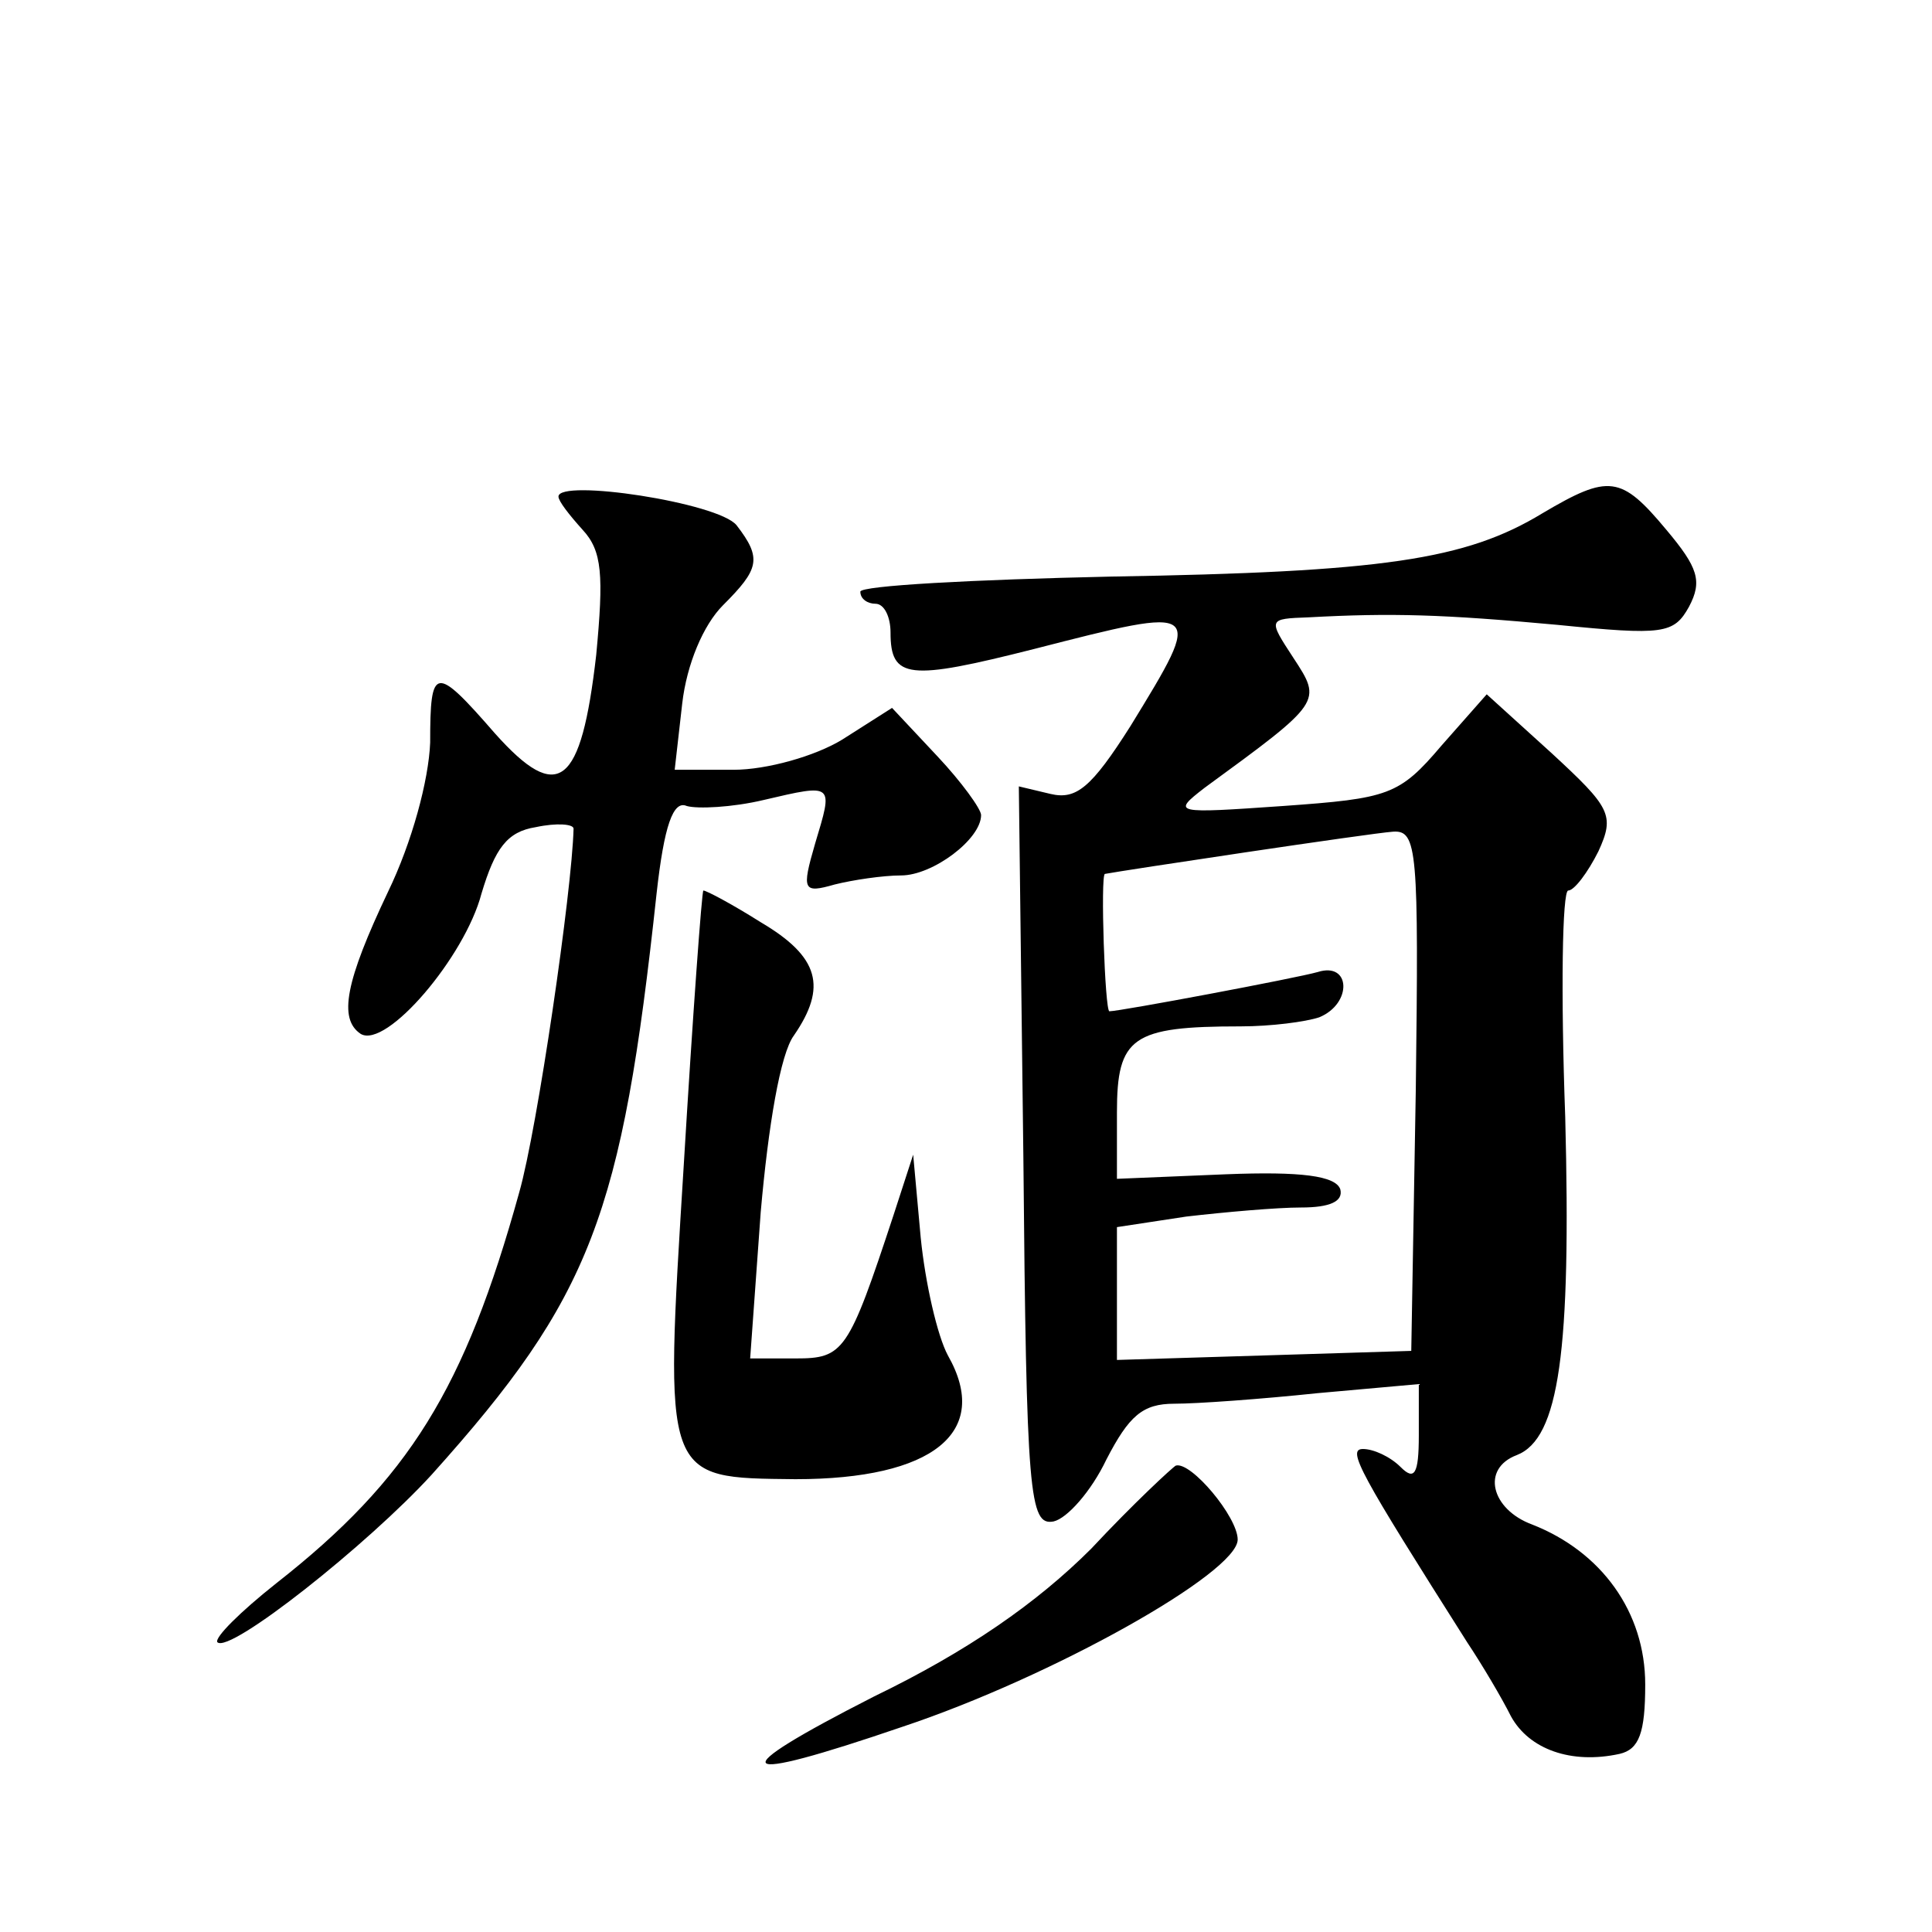
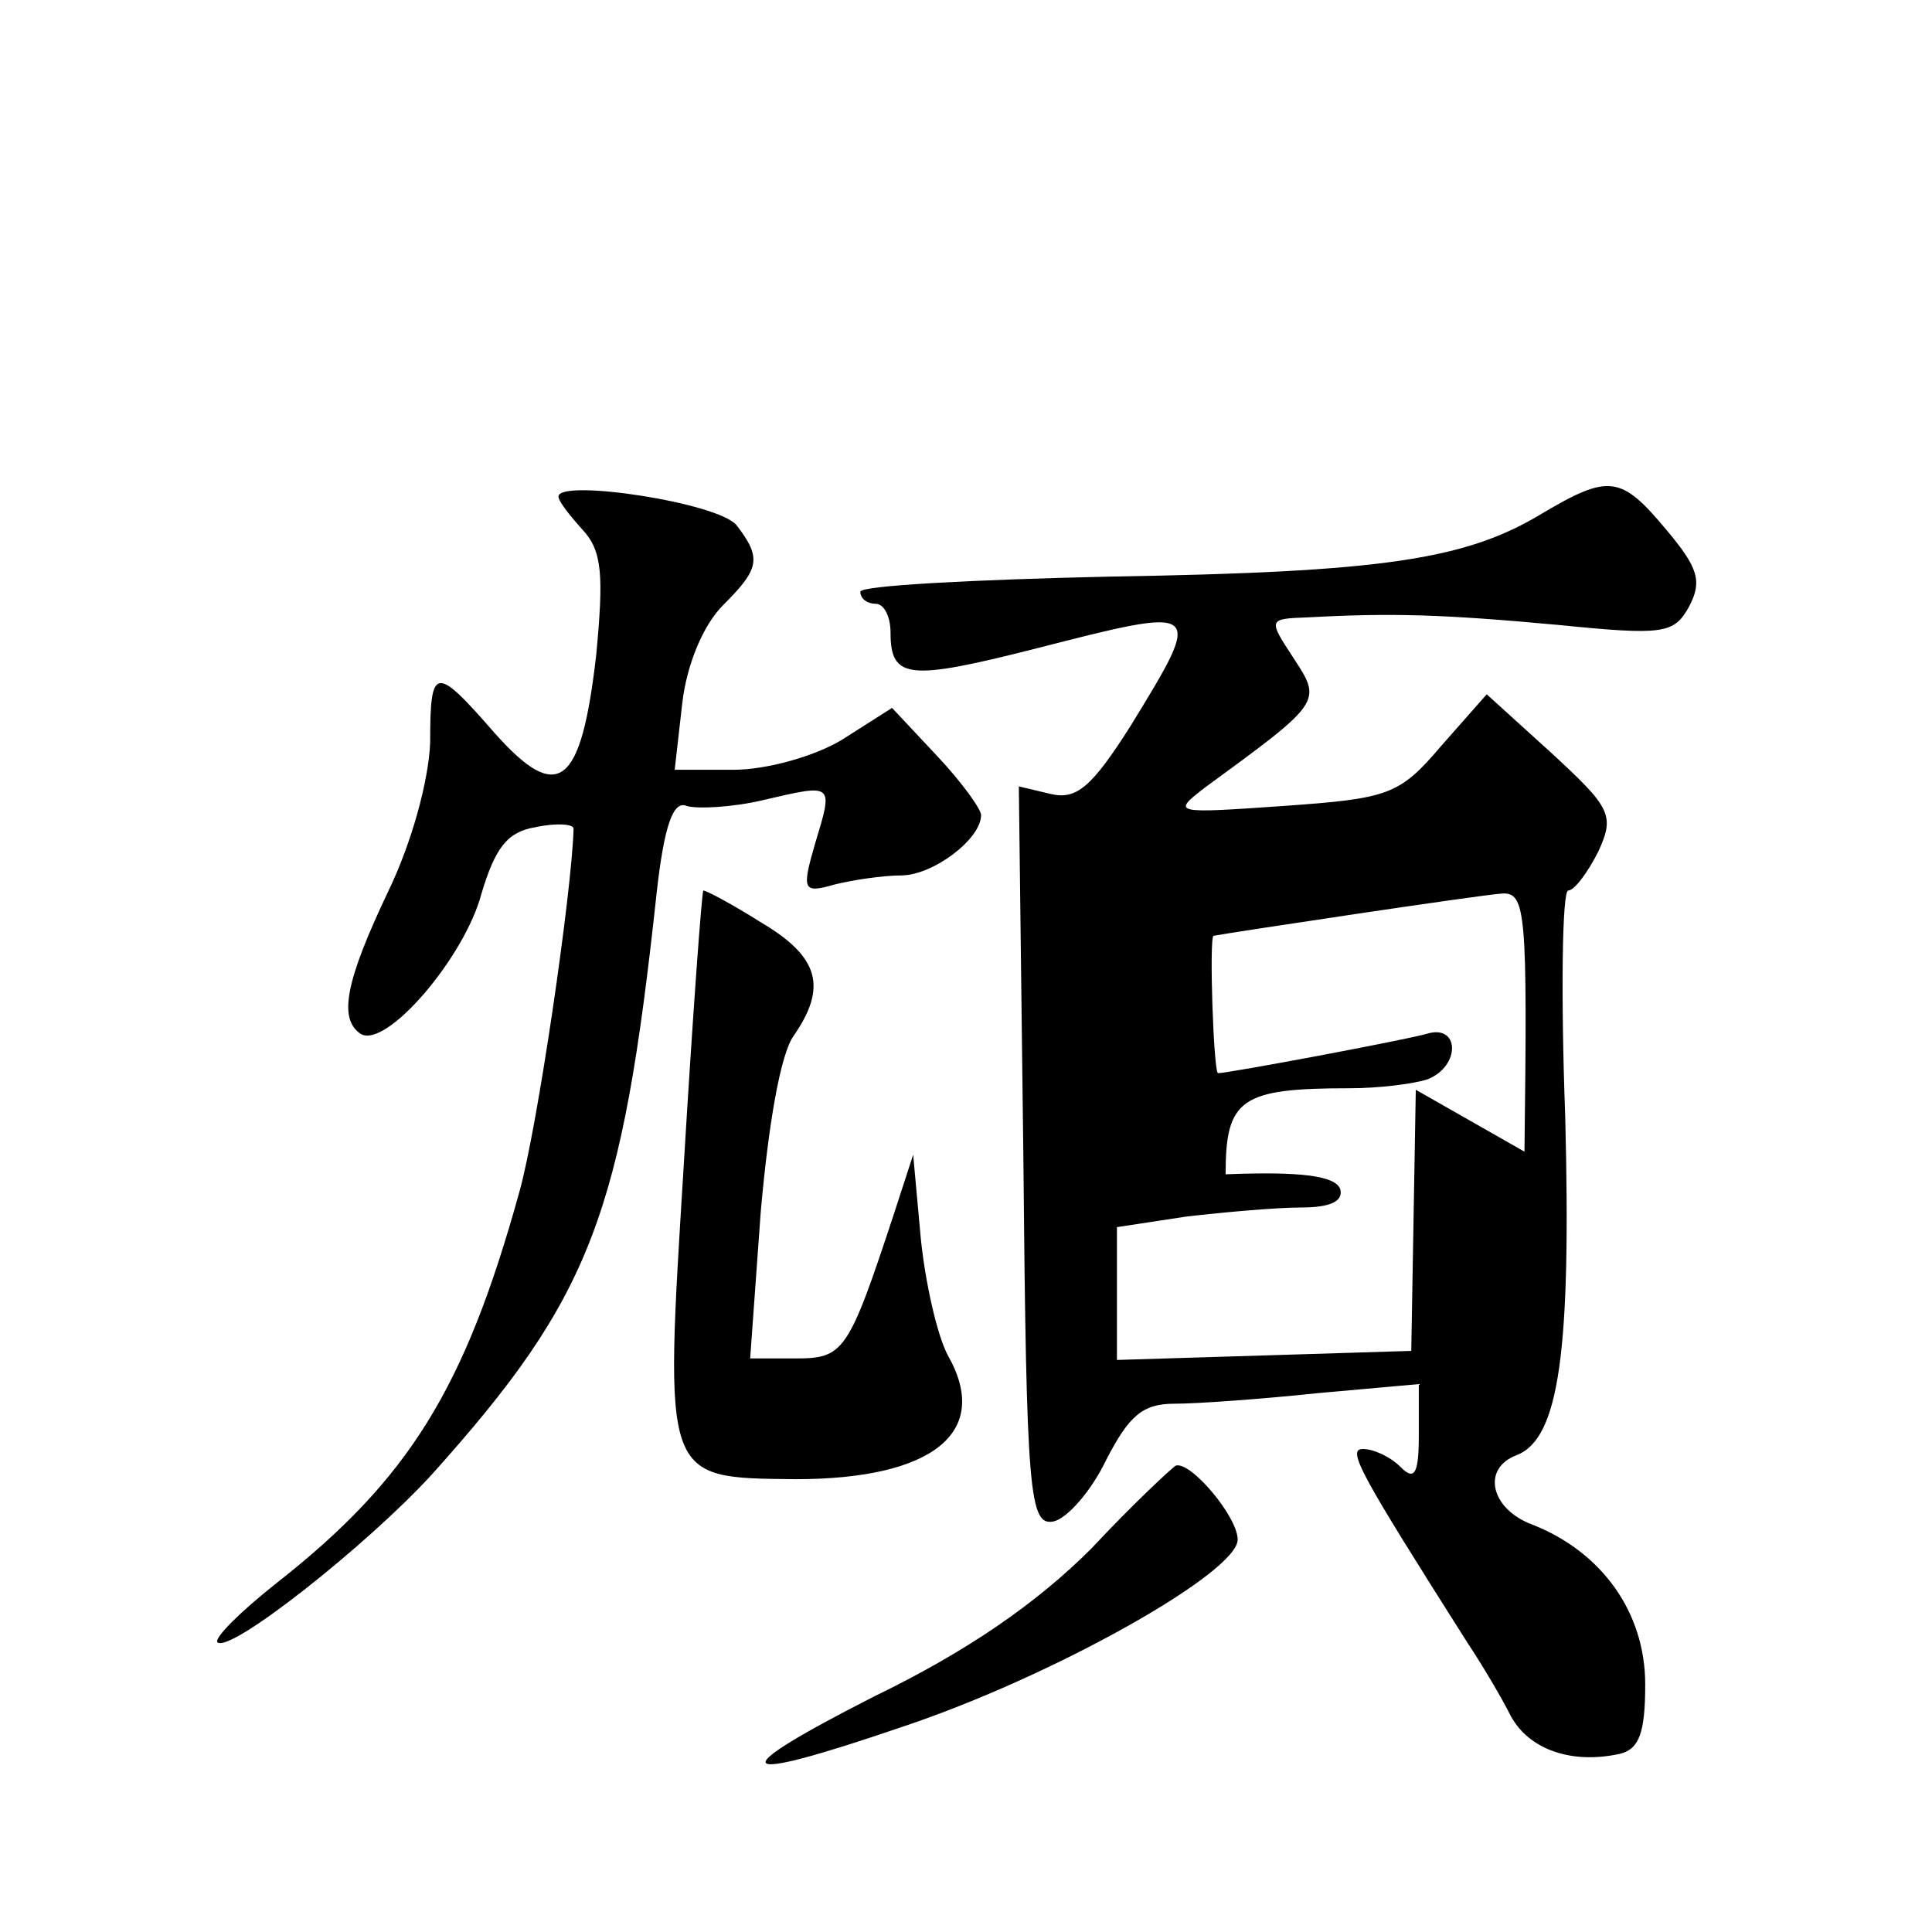
<svg xmlns="http://www.w3.org/2000/svg" version="1.0" width="128pt" height="128pt" viewBox="0 0 128 128" preserveAspectRatio="xMidYMid meet">
  <g transform="translate(0,128) scale(0.1,-0.1)" fill="#0" stroke="none">
-     <path d="M370 951 c0 -3 7 -12 16 -22 13 -14 14 -30 9 -83 -10 -87 -25 -99 -67 -52 -40 46 -43 45 -43 -6 -1 -25 -12 -66 -28 -99 -28 -59 -33 -84 -18 -94 17 -10 69 51 80 93 9 30 17 41 36 44 14 3 25 2 25 -1 -1 -41 -24 -199 -36 -241 -36 -130 -73 -190 -161 -259 -24 -19 -41 -36 -39 -39 8 -8 100 65 142 111 106 118 126 172 149 385 5 45 11 62 20 58 7 -2 30 -1 51 4 47 11 46 11 34 -29 -9 -31 -8 -33 13 -27 12 3 32 6 44 6 21 0 53 24 53 40 0 4 -13 22 -29 39 l-30 32 -33 -21 c-18 -11 -50 -20 -72 -20 l-39 0 5 44 c3 26 14 52 27 65 24 24 26 31 9 53 -12 15 -118 31 -118 19z M1022 940 c-51 -31 -106 -39 -286 -42 -91 -2 -166 -6 -166 -10 0 -5 5 -8 10 -8 6 0 10 -9 10 -19 0 -31 12 -32 95 -11 113 29 113 29 64 -51 -26 -41 -36 -49 -53 -45 l-21 5 3 -245 c2 -225 4 -245 20 -242 9 2 25 20 35 41 15 29 24 37 45 37 15 0 57 3 95 7 l67 6 0 -34 c0 -26 -3 -30 -12 -21 -7 7 -18 12 -25 12 -11 0 -2 -16 69 -128 10 -15 23 -37 29 -49 12 -22 40 -32 72 -25 13 3 17 14 17 46 0 48 -29 88 -75 106 -27 10 -34 37 -10 46 28 11 36 69 32 224 -3 82 -2 150 2 150 4 0 13 12 20 26 11 24 8 29 -31 65 l-43 39 -30 -34 c-28 -33 -35 -35 -105 -40 -72 -5 -74 -5 -52 12 78 57 78 57 59 86 -17 26 -17 26 10 27 55 3 89 2 165 -5 70 -7 77 -6 87 12 9 17 6 26 -15 51 -30 36 -38 37 -82 11z m-84 -382 l-3 -173 -97 -3 -98 -3 0 44 0 44 46 7 c26 3 60 6 76 6 19 0 28 4 26 12 -3 9 -26 12 -76 10 l-72 -3 0 44 c0 50 10 57 82 57 20 0 43 3 52 6 22 9 21 37 -1 30 -14 -4 -131 -26 -138 -26 -3 0 -6 90 -3 91 10 2 176 27 191 28 16 1 17 -12 15 -171z M453 508 c-13 -210 -14 -207 74 -208 91 0 130 31 101 82 -7 13 -15 48 -18 78 l-5 55 -13 -40 c-30 -91 -33 -95 -65 -95 l-30 0 7 97 c5 57 13 105 22 117 22 32 17 52 -22 75 -19 12 -36 21 -38 21 -1 0 -7 -82 -13 -182z M723 254 c-36 -36 -82 -68 -144 -98 -102 -52 -95 -59 19 -20 99 33 222 102 222 124 0 15 -31 52 -41 49 -2 -1 -28 -25 -56 -55z" />
+     <path d="M370 951 c0 -3 7 -12 16 -22 13 -14 14 -30 9 -83 -10 -87 -25 -99 -67 -52 -40 46 -43 45 -43 -6 -1 -25 -12 -66 -28 -99 -28 -59 -33 -84 -18 -94 17 -10 69 51 80 93 9 30 17 41 36 44 14 3 25 2 25 -1 -1 -41 -24 -199 -36 -241 -36 -130 -73 -190 -161 -259 -24 -19 -41 -36 -39 -39 8 -8 100 65 142 111 106 118 126 172 149 385 5 45 11 62 20 58 7 -2 30 -1 51 4 47 11 46 11 34 -29 -9 -31 -8 -33 13 -27 12 3 32 6 44 6 21 0 53 24 53 40 0 4 -13 22 -29 39 l-30 32 -33 -21 c-18 -11 -50 -20 -72 -20 l-39 0 5 44 c3 26 14 52 27 65 24 24 26 31 9 53 -12 15 -118 31 -118 19z M1022 940 c-51 -31 -106 -39 -286 -42 -91 -2 -166 -6 -166 -10 0 -5 5 -8 10 -8 6 0 10 -9 10 -19 0 -31 12 -32 95 -11 113 29 113 29 64 -51 -26 -41 -36 -49 -53 -45 l-21 5 3 -245 c2 -225 4 -245 20 -242 9 2 25 20 35 41 15 29 24 37 45 37 15 0 57 3 95 7 l67 6 0 -34 c0 -26 -3 -30 -12 -21 -7 7 -18 12 -25 12 -11 0 -2 -16 69 -128 10 -15 23 -37 29 -49 12 -22 40 -32 72 -25 13 3 17 14 17 46 0 48 -29 88 -75 106 -27 10 -34 37 -10 46 28 11 36 69 32 224 -3 82 -2 150 2 150 4 0 13 12 20 26 11 24 8 29 -31 65 l-43 39 -30 -34 c-28 -33 -35 -35 -105 -40 -72 -5 -74 -5 -52 12 78 57 78 57 59 86 -17 26 -17 26 10 27 55 3 89 2 165 -5 70 -7 77 -6 87 12 9 17 6 26 -15 51 -30 36 -38 37 -82 11z m-84 -382 l-3 -173 -97 -3 -98 -3 0 44 0 44 46 7 c26 3 60 6 76 6 19 0 28 4 26 12 -3 9 -26 12 -76 10 c0 50 10 57 82 57 20 0 43 3 52 6 22 9 21 37 -1 30 -14 -4 -131 -26 -138 -26 -3 0 -6 90 -3 91 10 2 176 27 191 28 16 1 17 -12 15 -171z M453 508 c-13 -210 -14 -207 74 -208 91 0 130 31 101 82 -7 13 -15 48 -18 78 l-5 55 -13 -40 c-30 -91 -33 -95 -65 -95 l-30 0 7 97 c5 57 13 105 22 117 22 32 17 52 -22 75 -19 12 -36 21 -38 21 -1 0 -7 -82 -13 -182z M723 254 c-36 -36 -82 -68 -144 -98 -102 -52 -95 -59 19 -20 99 33 222 102 222 124 0 15 -31 52 -41 49 -2 -1 -28 -25 -56 -55z" />
  </g>
</svg>